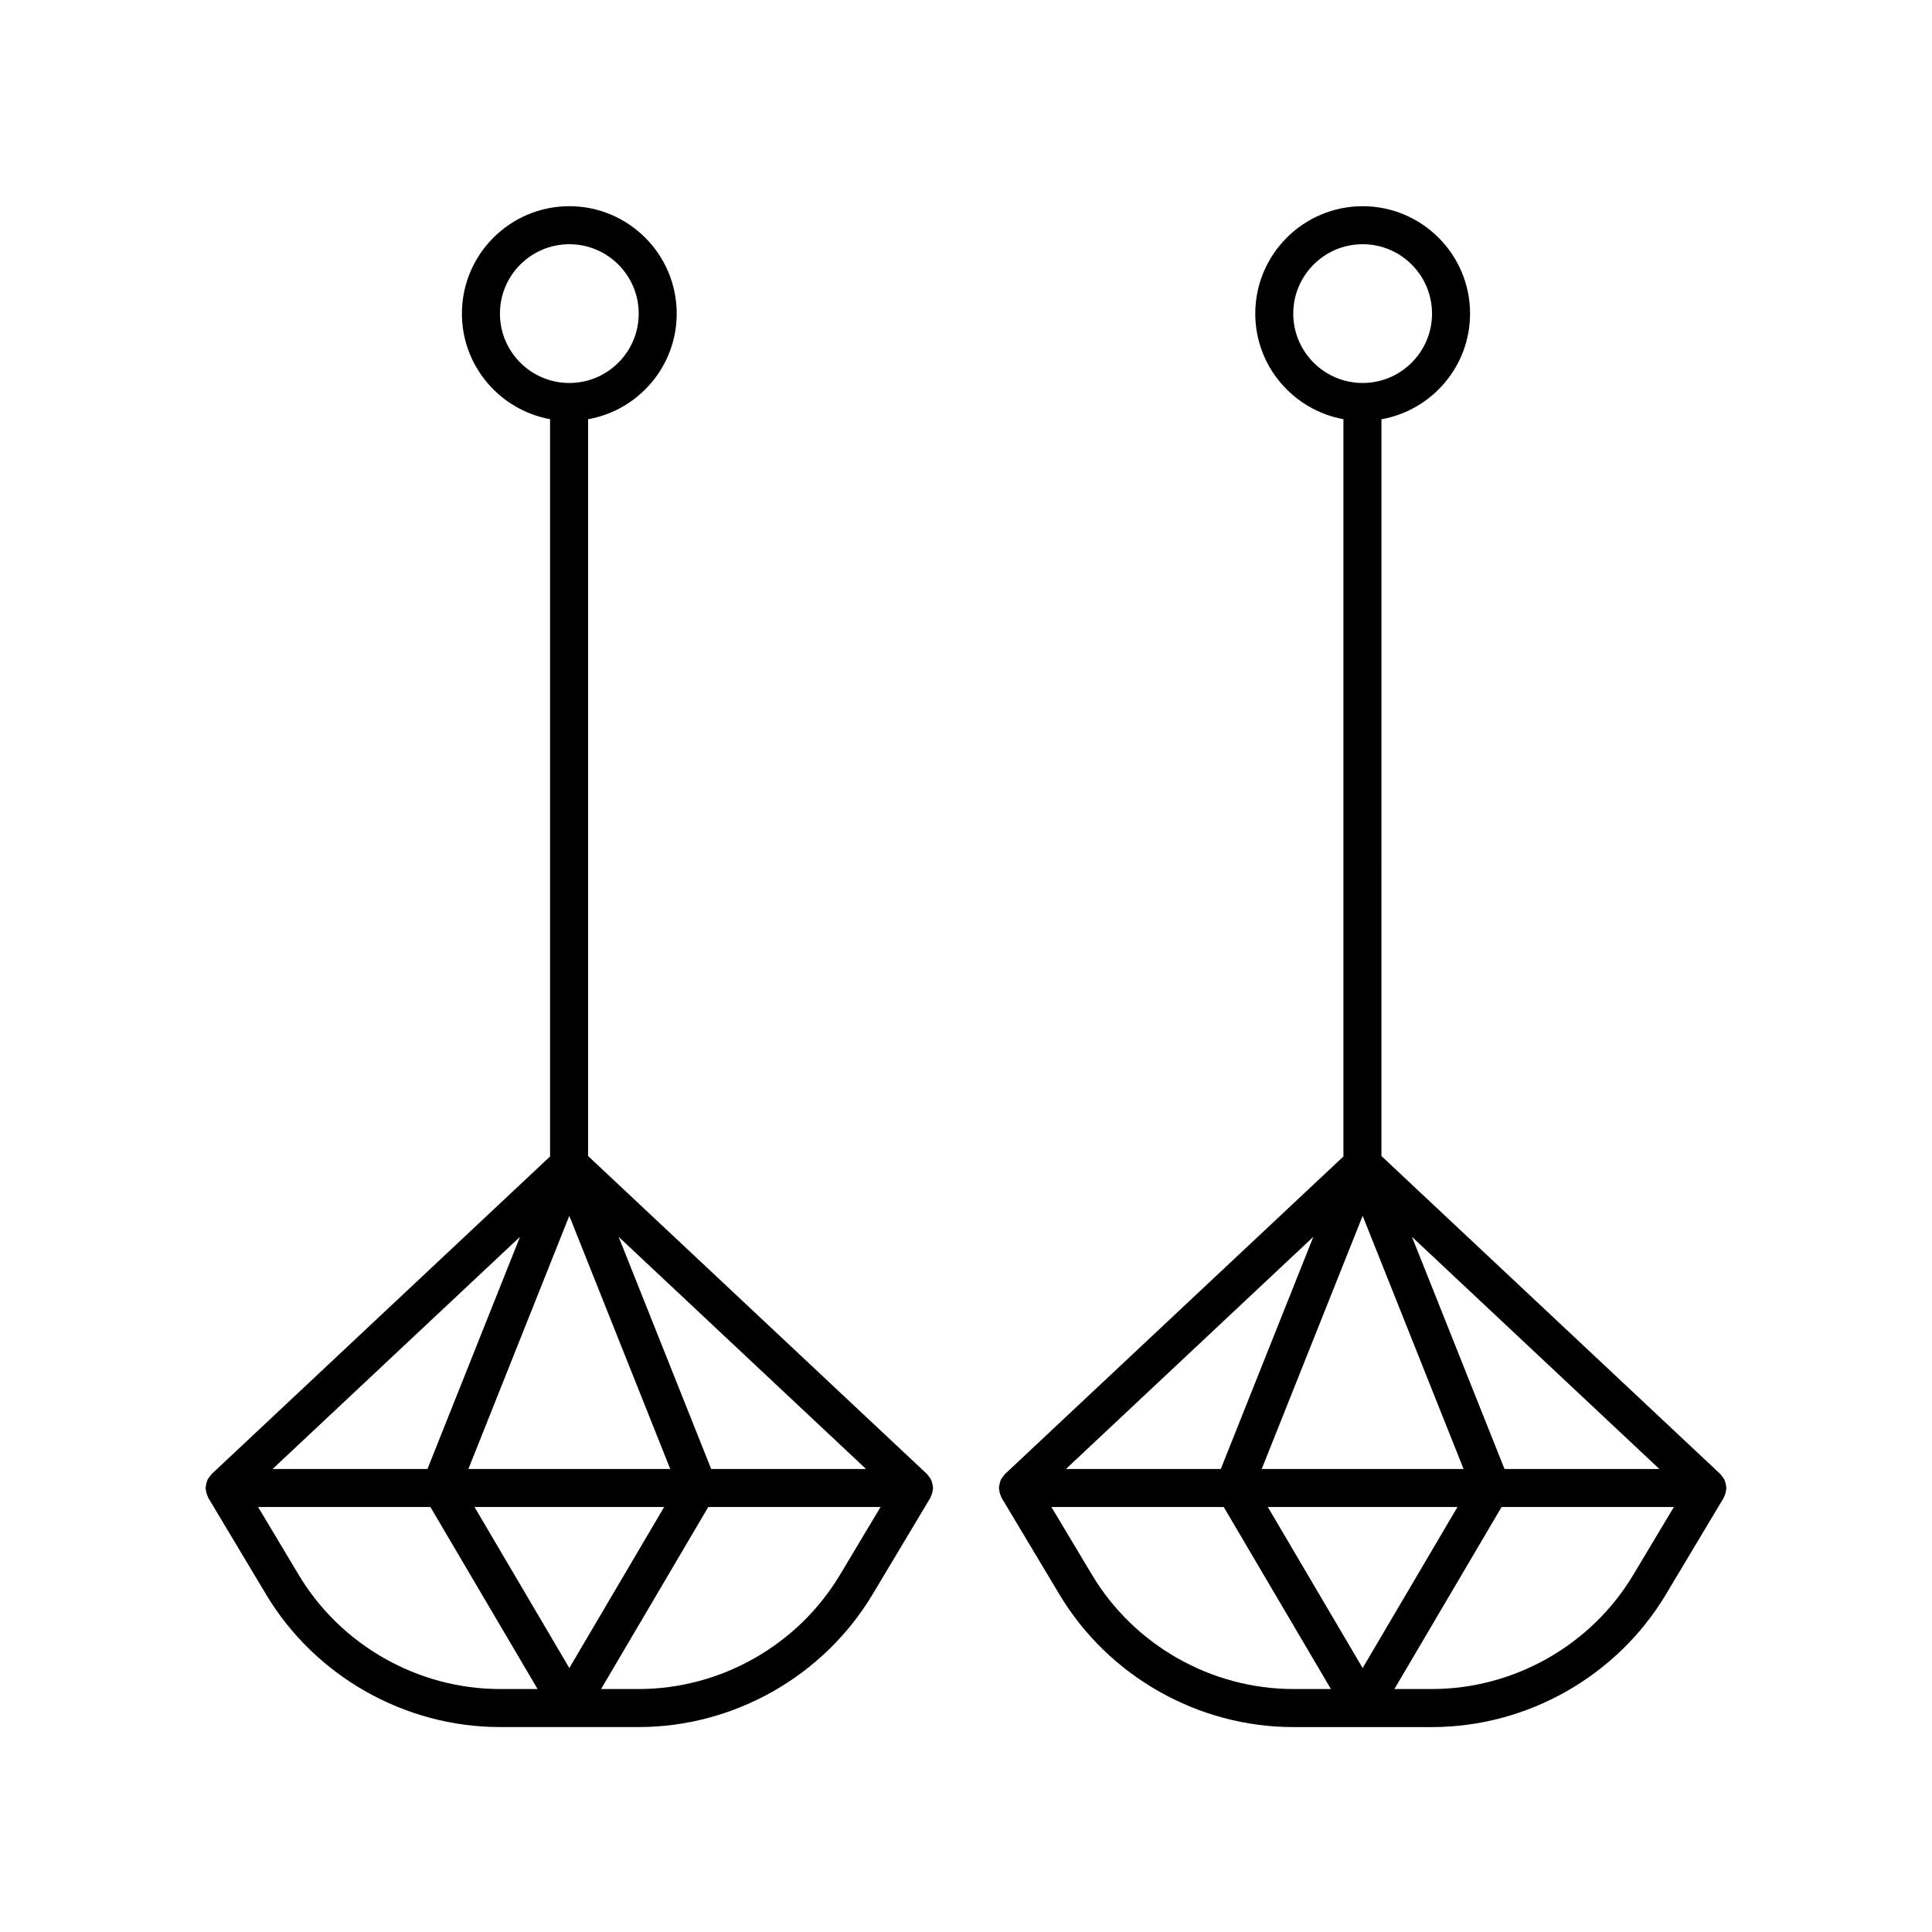
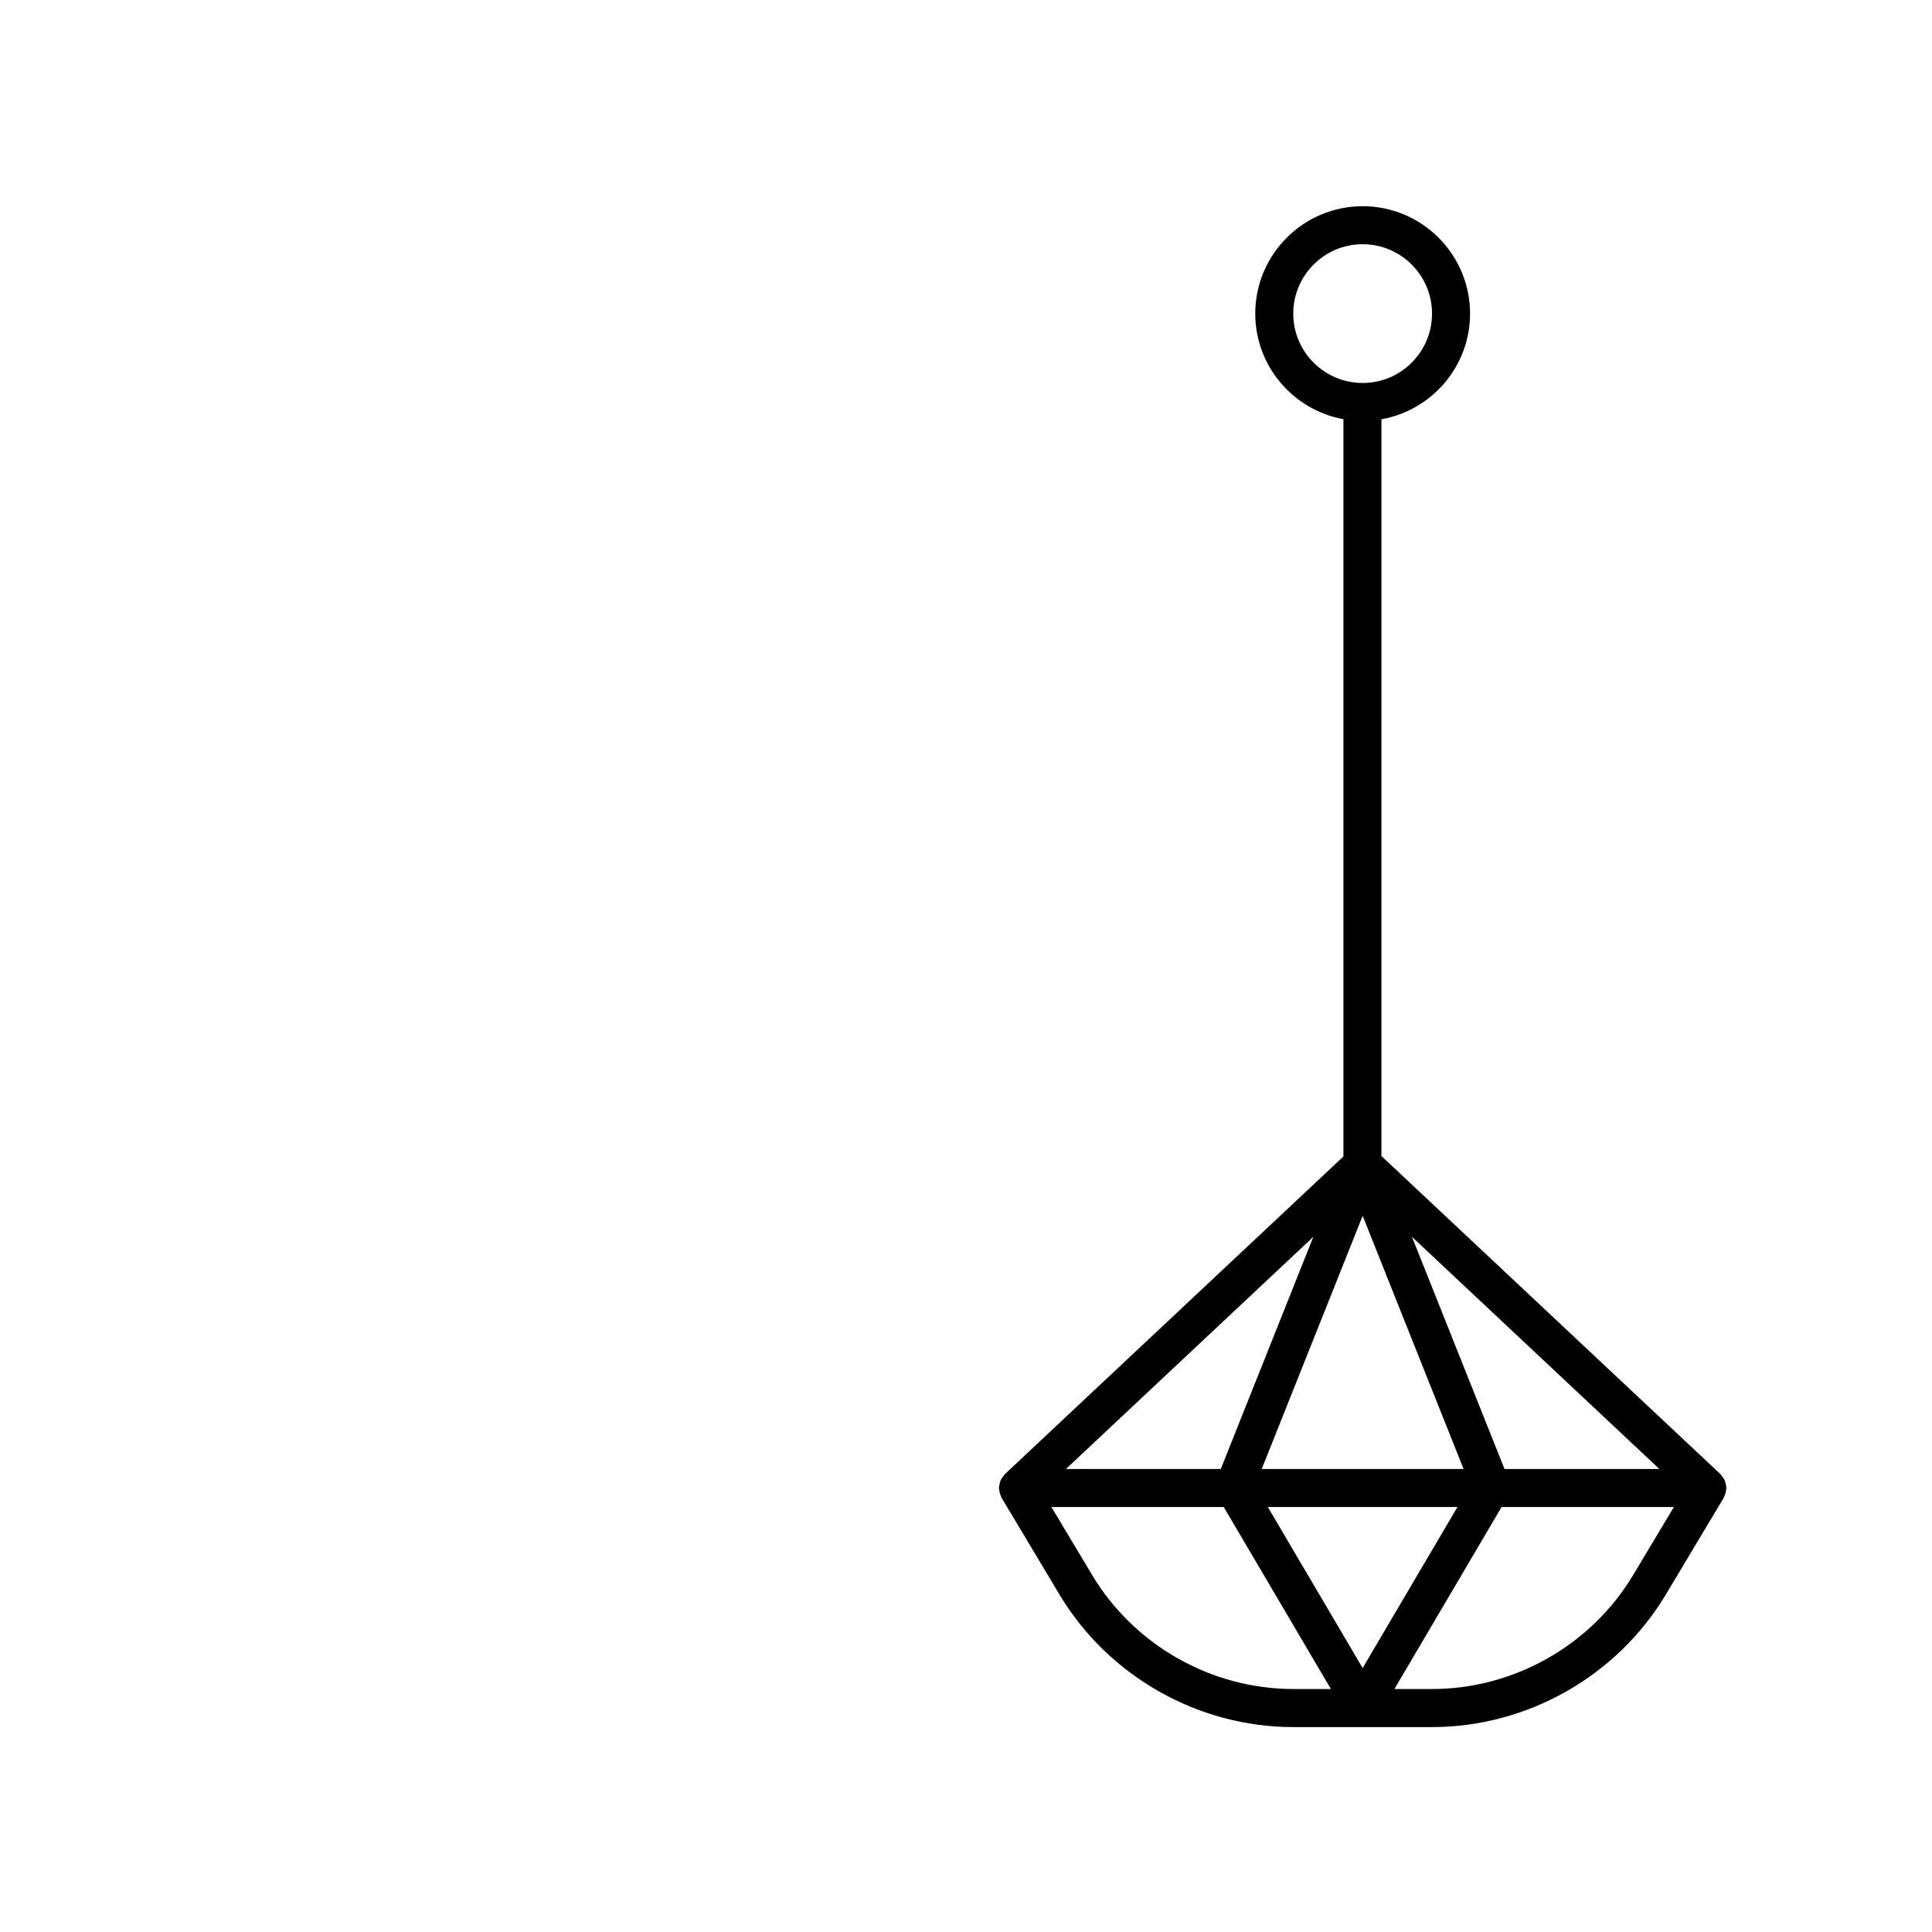
<svg xmlns="http://www.w3.org/2000/svg" fill="#000000" width="800px" height="800px" version="1.1" viewBox="144 144 512 512">
  <g>
-     <path d="m198.55 538.73c0.031 0.391 0.109 0.766 0.23 1.141 0.078 0.242 0.156 0.473 0.27 0.699 0.059 0.117 0.07 0.242 0.137 0.355l15.328 25.613c12.973 21.684 36.734 35.152 62.004 35.152h36.711c25.27 0 49.027-13.473 62.004-35.152l15.328-25.613c0.066-0.113 0.078-0.238 0.137-0.355 0.113-0.227 0.191-0.453 0.27-0.695 0.121-0.379 0.199-0.754 0.23-1.145 0.012-0.137 0.078-0.254 0.078-0.391 0-0.105-0.055-0.191-0.059-0.297-0.023-0.418-0.117-0.812-0.242-1.211-0.066-0.203-0.102-0.41-0.191-0.602-0.176-0.383-0.438-0.723-0.711-1.055-0.121-0.145-0.199-0.312-0.336-0.445-0.02-0.02-0.031-0.047-0.051-0.07l-89.836-84.297v-195.26c13.324-2.363 23.484-14.004 23.484-27.996 0-15.695-12.77-28.461-28.465-28.461s-28.461 12.766-28.461 28.461c0 13.953 10.098 25.566 23.363 27.98v195.39l-89.711 84.188c-0.023 0.02-0.031 0.047-0.051 0.07-0.133 0.133-0.215 0.301-0.336 0.445-0.273 0.336-0.535 0.672-0.711 1.055-0.09 0.191-0.125 0.398-0.191 0.605-0.125 0.398-0.219 0.793-0.242 1.207-0.008 0.098-0.059 0.188-0.059 0.293 0 0.141 0.066 0.258 0.078 0.395zm133.92-5.434-24.531-61.531 65.57 61.531zm-64.344 0 26.746-67.094 26.75 67.094zm51.875 10.078-25.125 42.672-25.125-42.672zm-62.719-10.078h-41.039l65.57-61.531zm-34.121 28.062-10.762-17.988h45.66l28.402 48.242h-9.941c-21.75 0-42.195-11.59-53.359-30.254zm143.43 0c-11.168 18.66-31.613 30.254-53.359 30.254h-9.941l28.406-48.242h45.66zm-90.102-334.25c0-10.141 8.25-18.387 18.387-18.387 10.141 0 18.387 8.246 18.387 18.387s-8.25 18.387-18.387 18.387c-10.141 0-18.387-8.246-18.387-18.387z" />
    <path d="m601.22 536.83c-0.066-0.203-0.102-0.41-0.191-0.602-0.176-0.383-0.438-0.723-0.711-1.055-0.121-0.145-0.199-0.312-0.336-0.445-0.02-0.02-0.031-0.047-0.051-0.07l-89.836-84.301 0.004-195.25c13.324-2.363 23.484-14.004 23.484-28 0-15.695-12.766-28.461-28.461-28.461-15.695 0-28.465 12.766-28.465 28.461 0 13.953 10.098 25.566 23.363 27.98v195.39l-89.715 84.184c-0.023 0.02-0.031 0.047-0.051 0.07-0.133 0.133-0.215 0.301-0.336 0.445-0.273 0.336-0.535 0.672-0.711 1.055-0.09 0.191-0.125 0.398-0.191 0.605-0.125 0.398-0.219 0.793-0.242 1.207-0.008 0.105-0.059 0.191-0.059 0.297 0 0.141 0.066 0.258 0.078 0.395 0.031 0.391 0.109 0.766 0.23 1.141 0.078 0.242 0.156 0.473 0.27 0.699 0.059 0.117 0.07 0.242 0.137 0.355l15.328 25.613c12.977 21.684 36.734 35.152 62.004 35.152h36.711c25.273 0 49.031-13.473 62.004-35.152l15.328-25.613c0.066-0.113 0.078-0.238 0.137-0.355 0.113-0.227 0.191-0.453 0.27-0.695 0.121-0.379 0.199-0.754 0.23-1.145 0.012-0.145 0.082-0.262 0.082-0.398 0-0.105-0.055-0.191-0.059-0.297-0.027-0.414-0.121-0.812-0.246-1.211zm-58.508-3.531-24.531-61.531 65.57 61.531zm-116.23 0 65.57-61.531-24.531 61.531zm51.887 0 26.75-67.094 26.746 67.094zm51.871 10.078-25.125 42.672-25.125-42.672zm-43.512-316.27c0-10.141 8.25-18.387 18.387-18.387 10.137 0 18.387 8.246 18.387 18.387s-8.25 18.387-18.387 18.387c-10.137 0-18.387-8.246-18.387-18.387zm-53.328 334.25-10.762-17.988h45.66l28.406 48.242h-9.941c-21.75 0-42.195-11.59-53.363-30.254zm143.43 0c-11.164 18.66-31.609 30.254-53.359 30.254h-9.938l28.402-48.242h45.66z" />
  </g>
</svg>